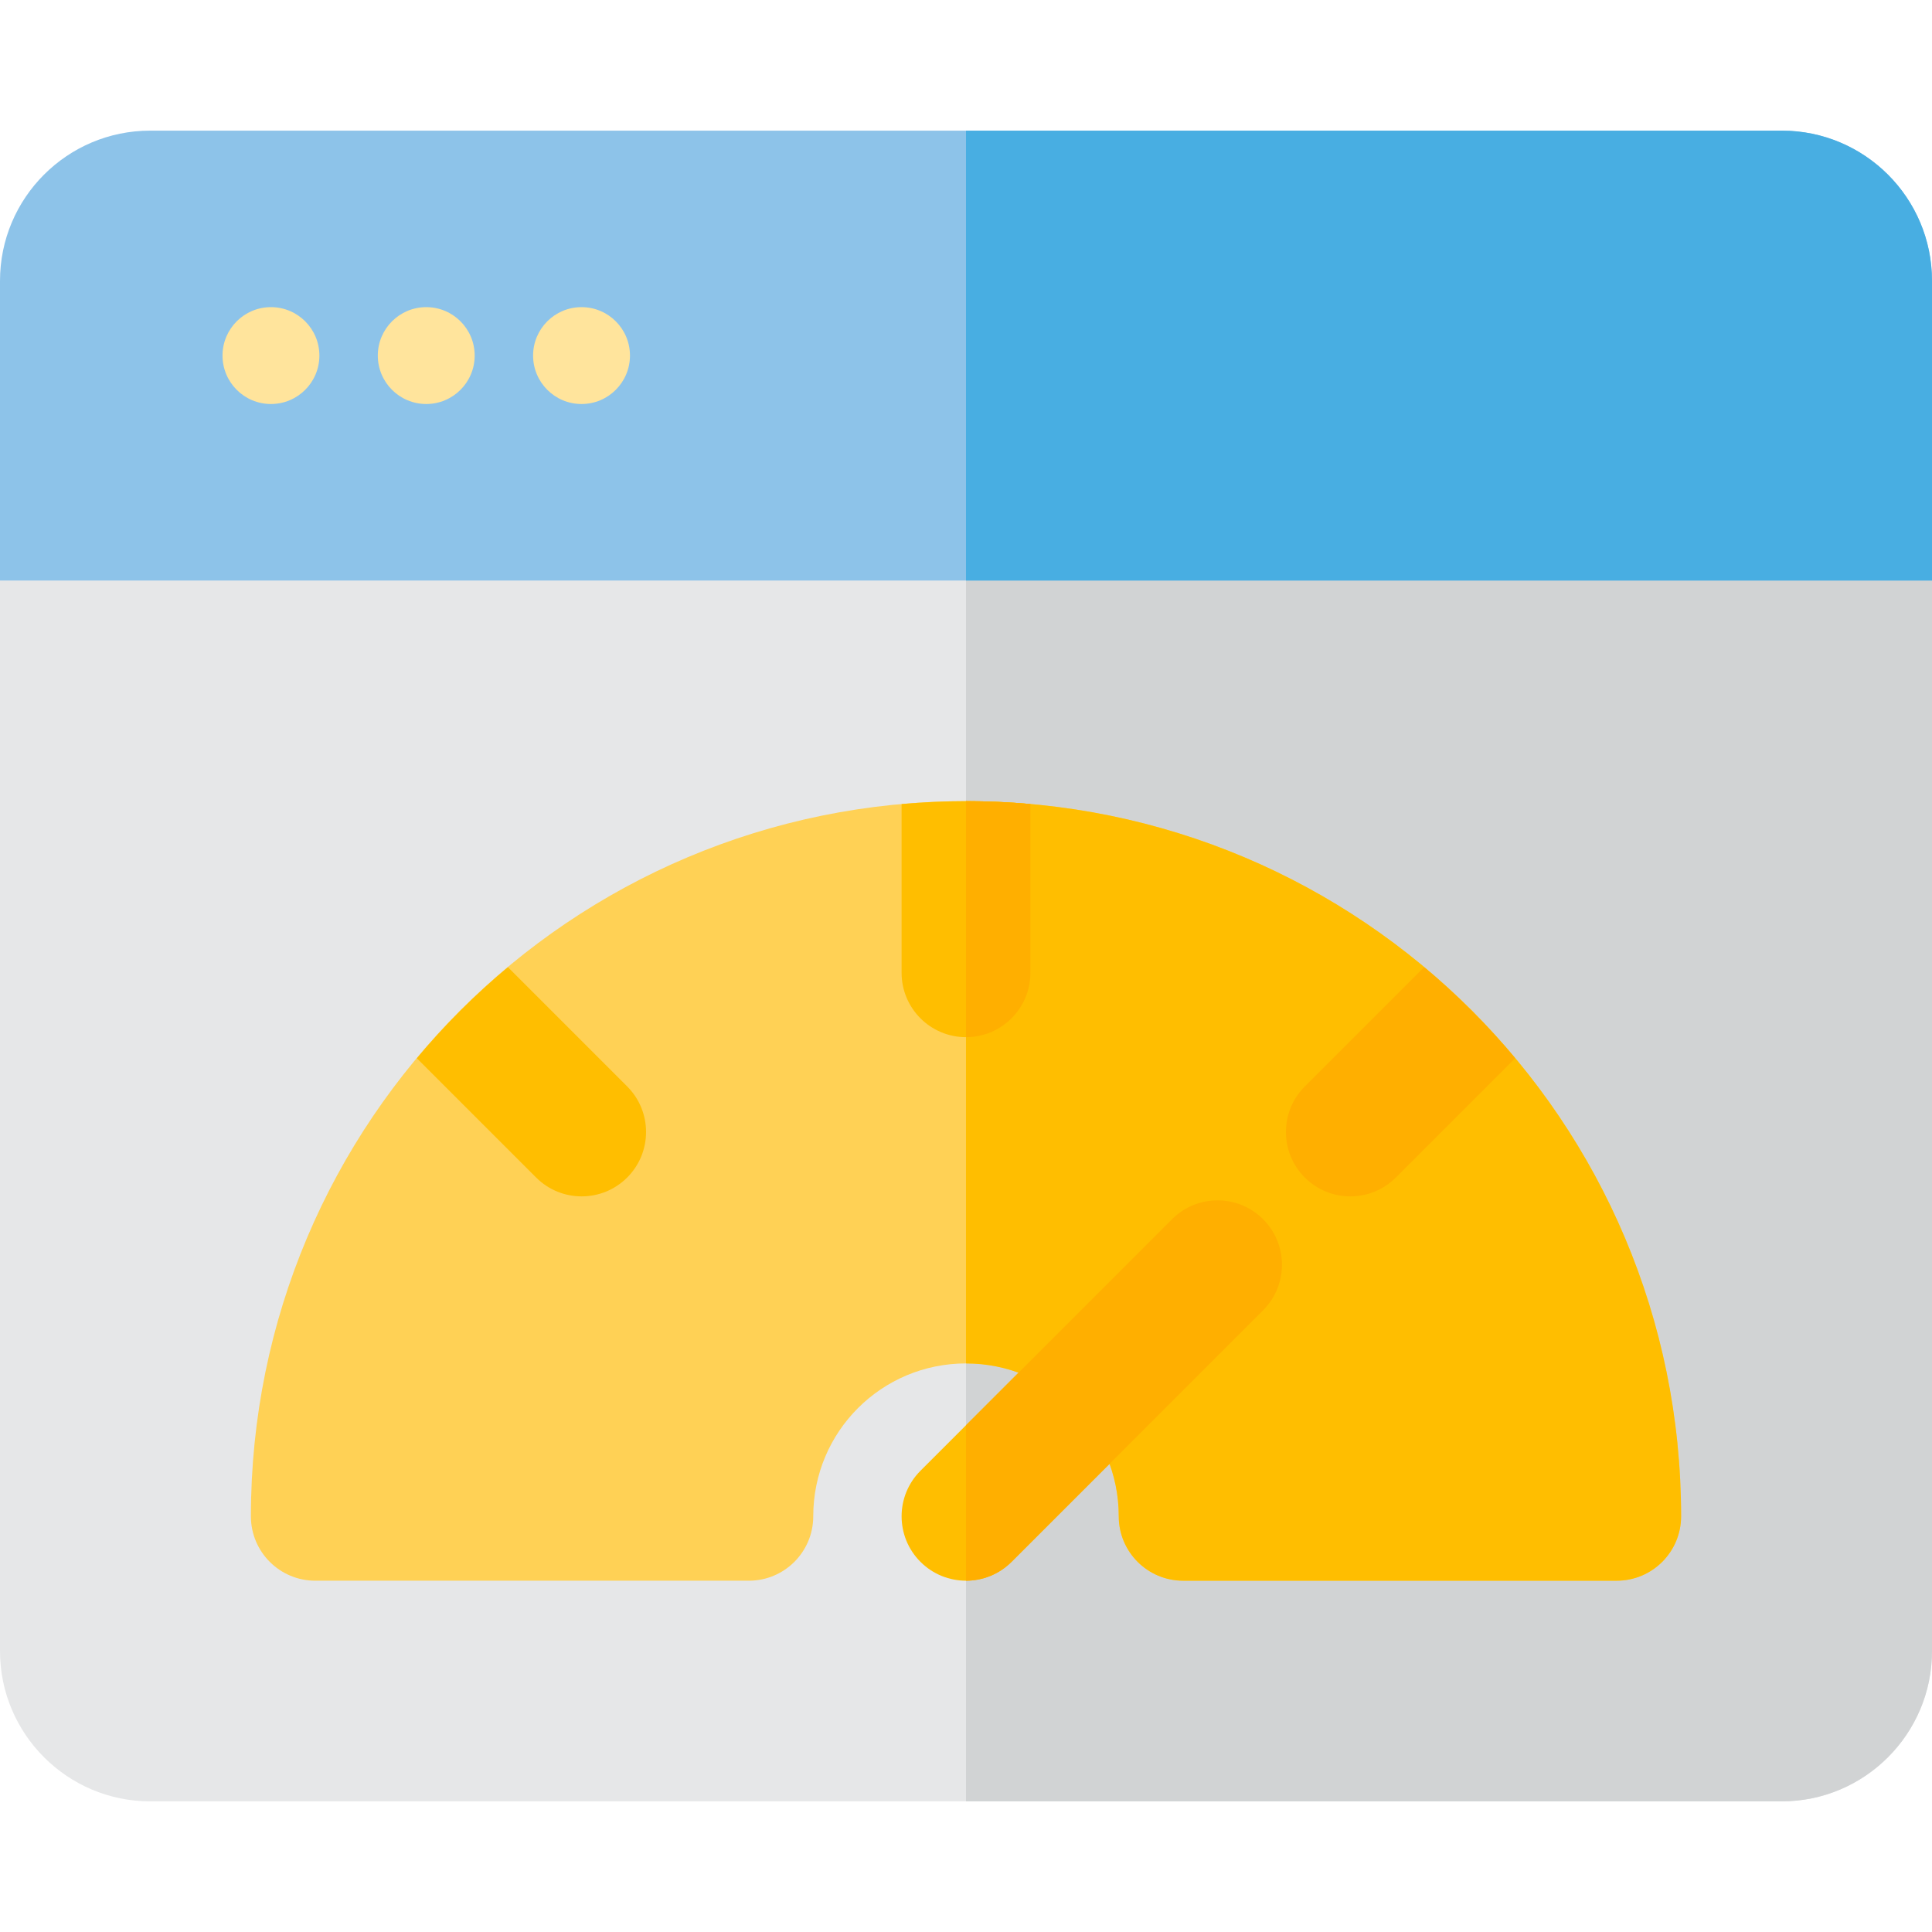
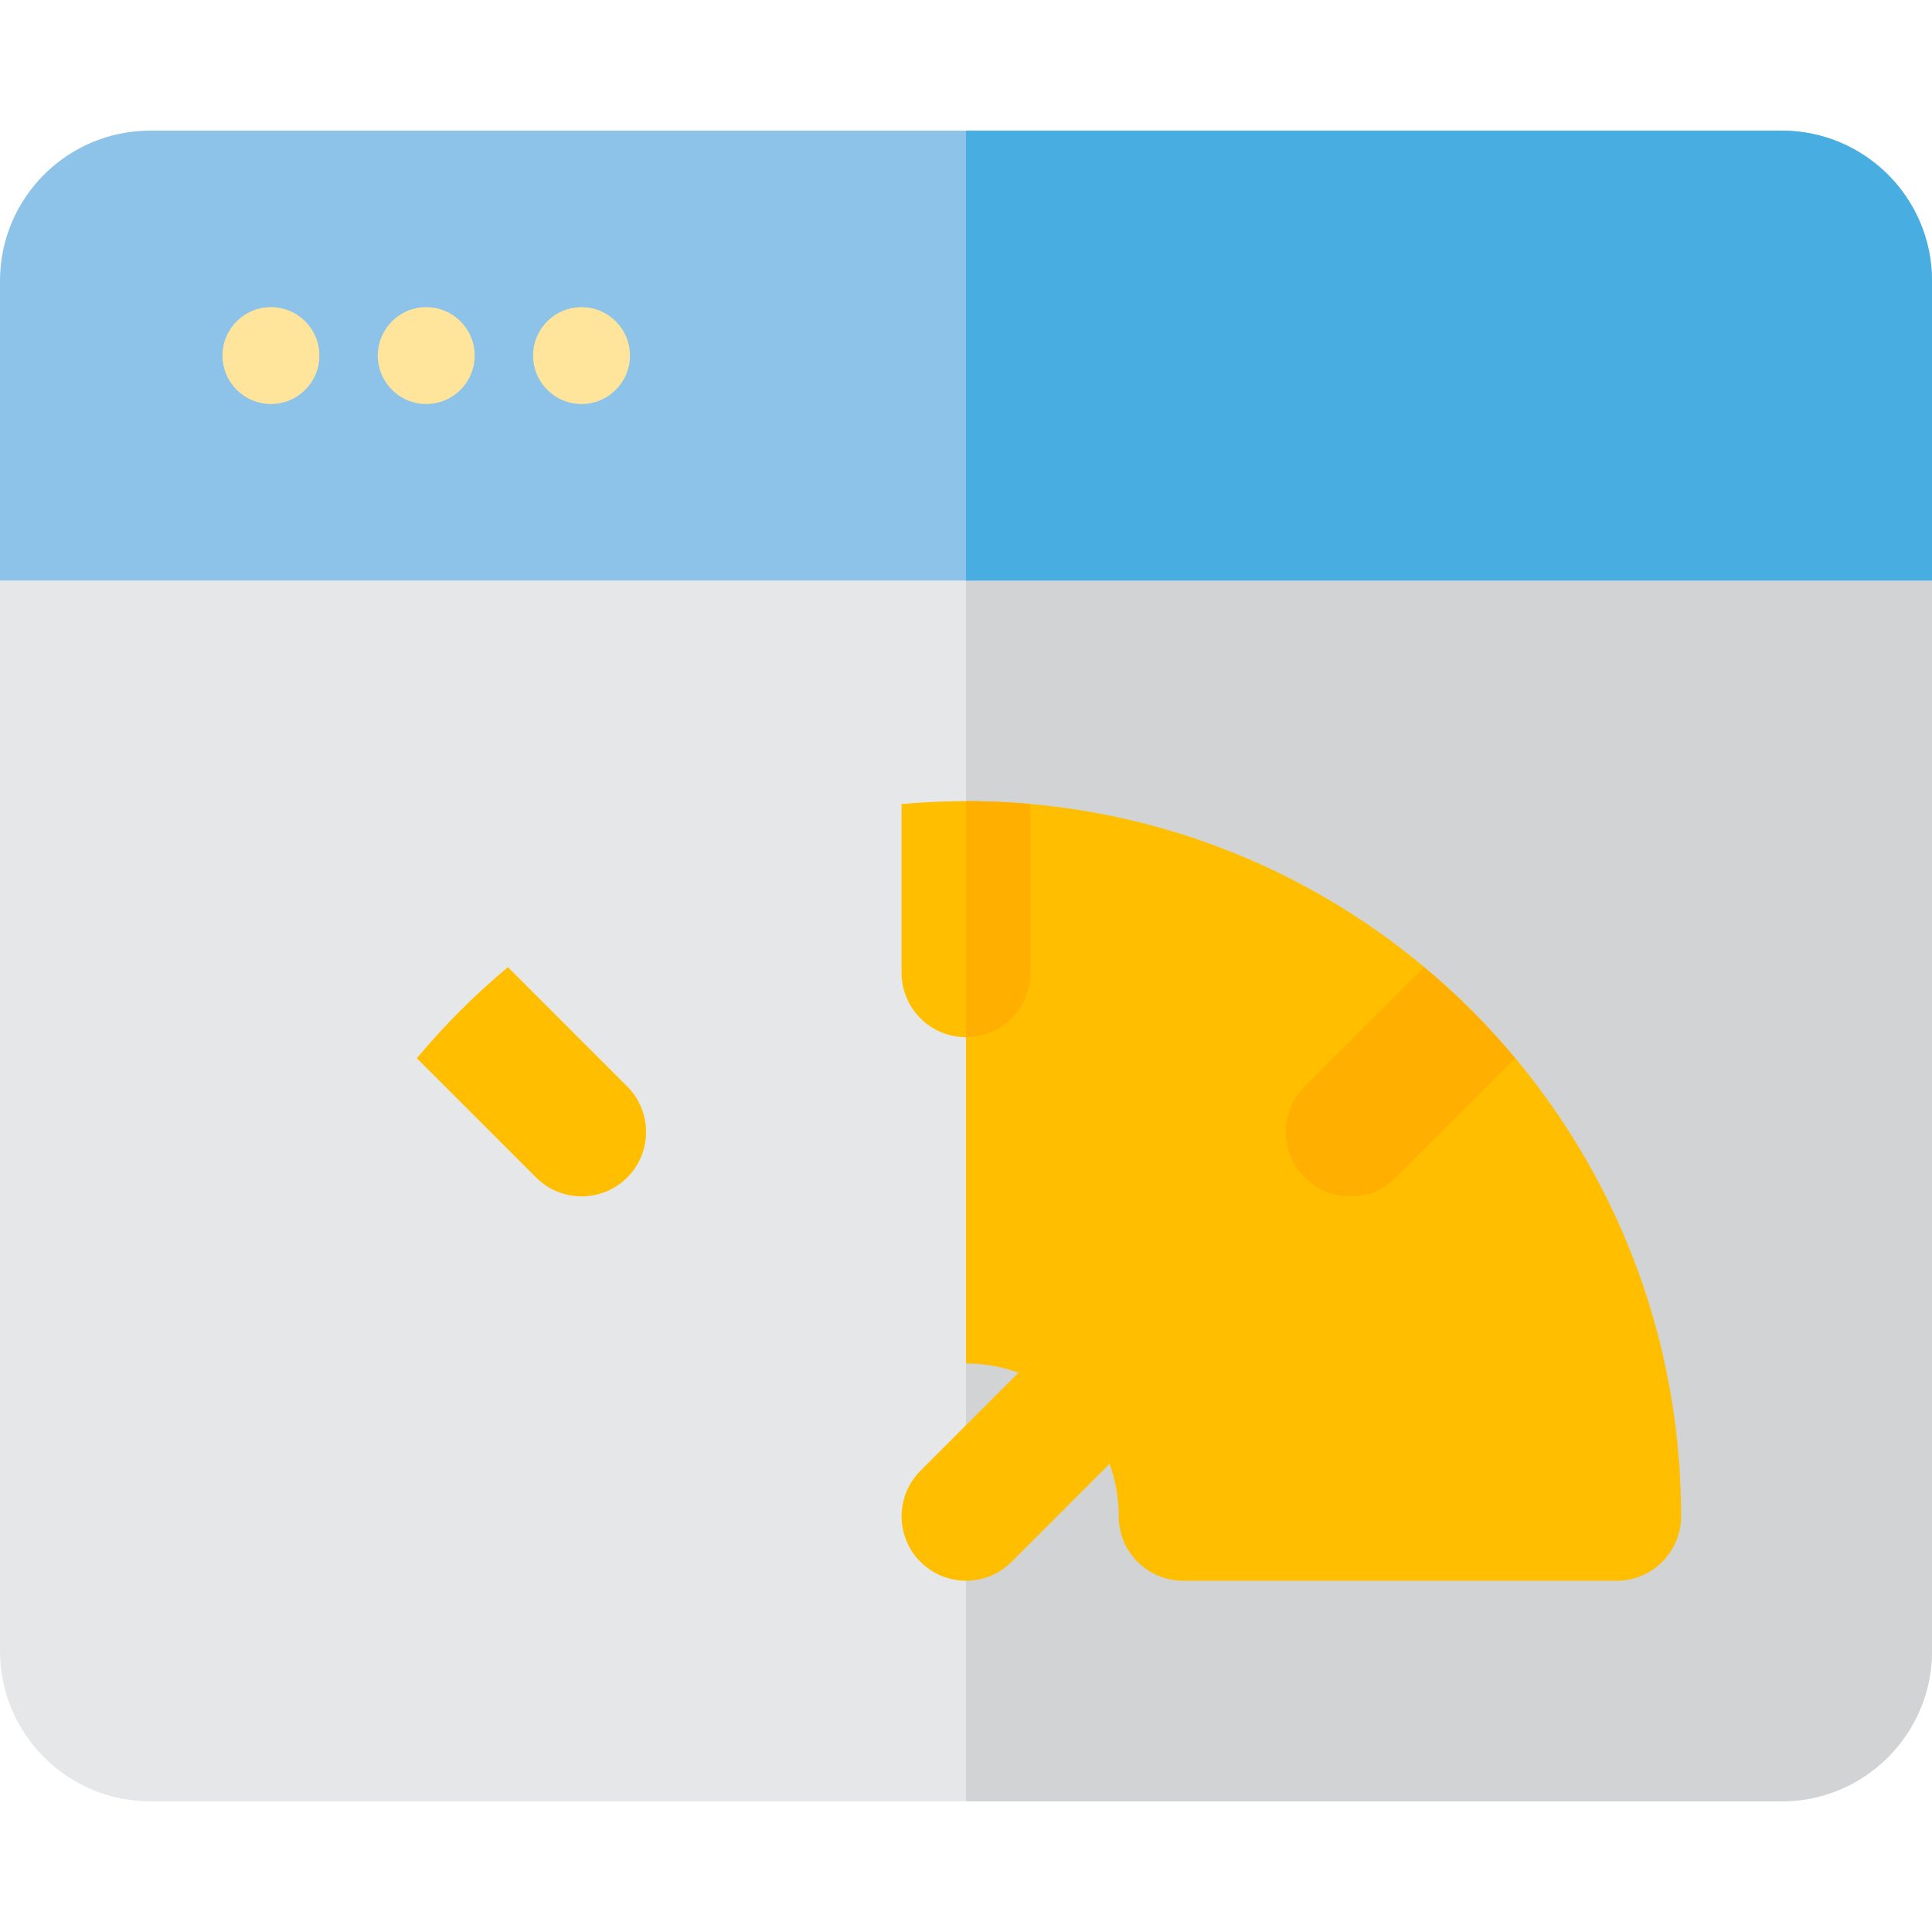
<svg xmlns="http://www.w3.org/2000/svg" height="800px" width="800px" version="1.1" id="Layer_1" viewBox="0 0 512 512" xml:space="preserve">
  <path style="fill:#E6E7E8;" d="M472.178,477.38H39.822C17.864,477.38,0,459.515,0,437.557V136.772  c0-9.425,7.641-17.067,17.067-17.067h477.867c9.425,0,17.067,7.641,17.067,17.067v300.785  C512,459.515,494.136,477.38,472.178,477.38z" />
  <path style="fill:#D1D3D4;" d="M494.933,119.706H256V477.38h216.178c21.958,0,39.822-17.864,39.822-39.822V136.772  C512,127.347,504.359,119.706,494.933,119.706z" />
  <path style="fill:#8DC3E9;" d="M512,153.839H0V74.443C0,52.449,17.829,34.62,39.822,34.62h432.356  C494.171,34.62,512,52.449,512,74.443V153.839z" />
  <g>
    <circle style="fill:#FFE49C;" cx="71.805" cy="94.231" r="12.836" />
    <circle style="fill:#FFE49C;" cx="112.959" cy="94.231" r="12.836" />
    <circle style="fill:#FFE49C;" cx="154.112" cy="94.231" r="12.836" />
  </g>
  <path style="fill:#48AEE2;" d="M512,74.443c0-21.993-17.829-39.822-39.822-39.822H256v119.219h256V74.443z" />
-   <path style="fill:#FFD155;" d="M428.442,418.904H313.549c-9.425,0-17.067-7.641-17.067-17.067c0-22.444-18.11-40.516-40.482-40.516  c-22.352,0-40.482,18.051-40.482,40.516c0,9.425-7.641,17.067-17.067,17.067H83.558c-9.425,0-17.067-7.641-17.067-17.067  c0-104.747,84.76-189.523,189.508-189.523s189.508,84.775,189.508,189.523C445.508,411.263,437.867,418.904,428.442,418.904z" />
  <g>
    <path style="fill:#FFBE00;" d="M243.933,413.905c-6.665-6.665-6.665-17.471,0-24.136l66.668-66.667   c6.665-6.665,17.471-6.665,24.136,0s6.665,17.471,0,24.136l-66.668,66.667C261.403,420.57,250.598,420.57,243.933,413.905z" />
    <path style="fill:#FFBE00;" d="M256,212.315c-5.734,0-11.427,0.266-17.07,0.767v44.712c0,9.425,7.641,17.067,17.067,17.067   c9.425,0,17.067-7.641,17.067-17.067v-44.712C267.421,212.581,261.732,212.315,256,212.315z" />
    <path style="fill:#FFBE00;" d="M110.465,280.443l31.611,31.611c6.664,6.665,17.471,6.665,24.136,0s6.665-17.471,0-24.136   l-31.613-31.613C125.734,263.724,117.895,271.563,110.465,280.443z" />
    <path style="fill:#FFBE00;" d="M256,212.315c-0.001,0-0.002,0-0.003,0v149.007c0.001,0,0.002,0,0.003,0   c22.372,0,40.482,18.072,40.482,40.516c0,9.425,7.641,17.067,17.067,17.067h114.893c9.425,0,17.067-7.641,17.067-17.067   C445.508,297.09,360.748,212.315,256,212.315z" />
  </g>
  <g>
-     <path style="fill:#FFAF00;" d="M334.735,323.103c-6.665-6.665-17.469-6.665-24.136,0l-54.604,54.603v41.198   c4.369,0.001,8.738-1.666,12.072-4.998l66.668-66.667C341.4,340.573,341.4,329.768,334.735,323.103z" />
    <path style="fill:#FFAF00;" d="M256,212.315c-0.001,0-0.002,0-0.003,0v62.546c9.425,0,17.067-7.641,17.067-17.067v-44.712   C267.421,212.581,261.732,212.315,256,212.315z" />
    <path style="fill:#FFAF00;" d="M377.401,256.303l-31.615,31.615c-6.665,6.665-6.665,17.471,0,24.136   c6.663,6.664,17.471,6.666,24.136,0l31.612-31.612C394.395,271.911,386.607,264.01,377.401,256.303z" />
  </g>
</svg>